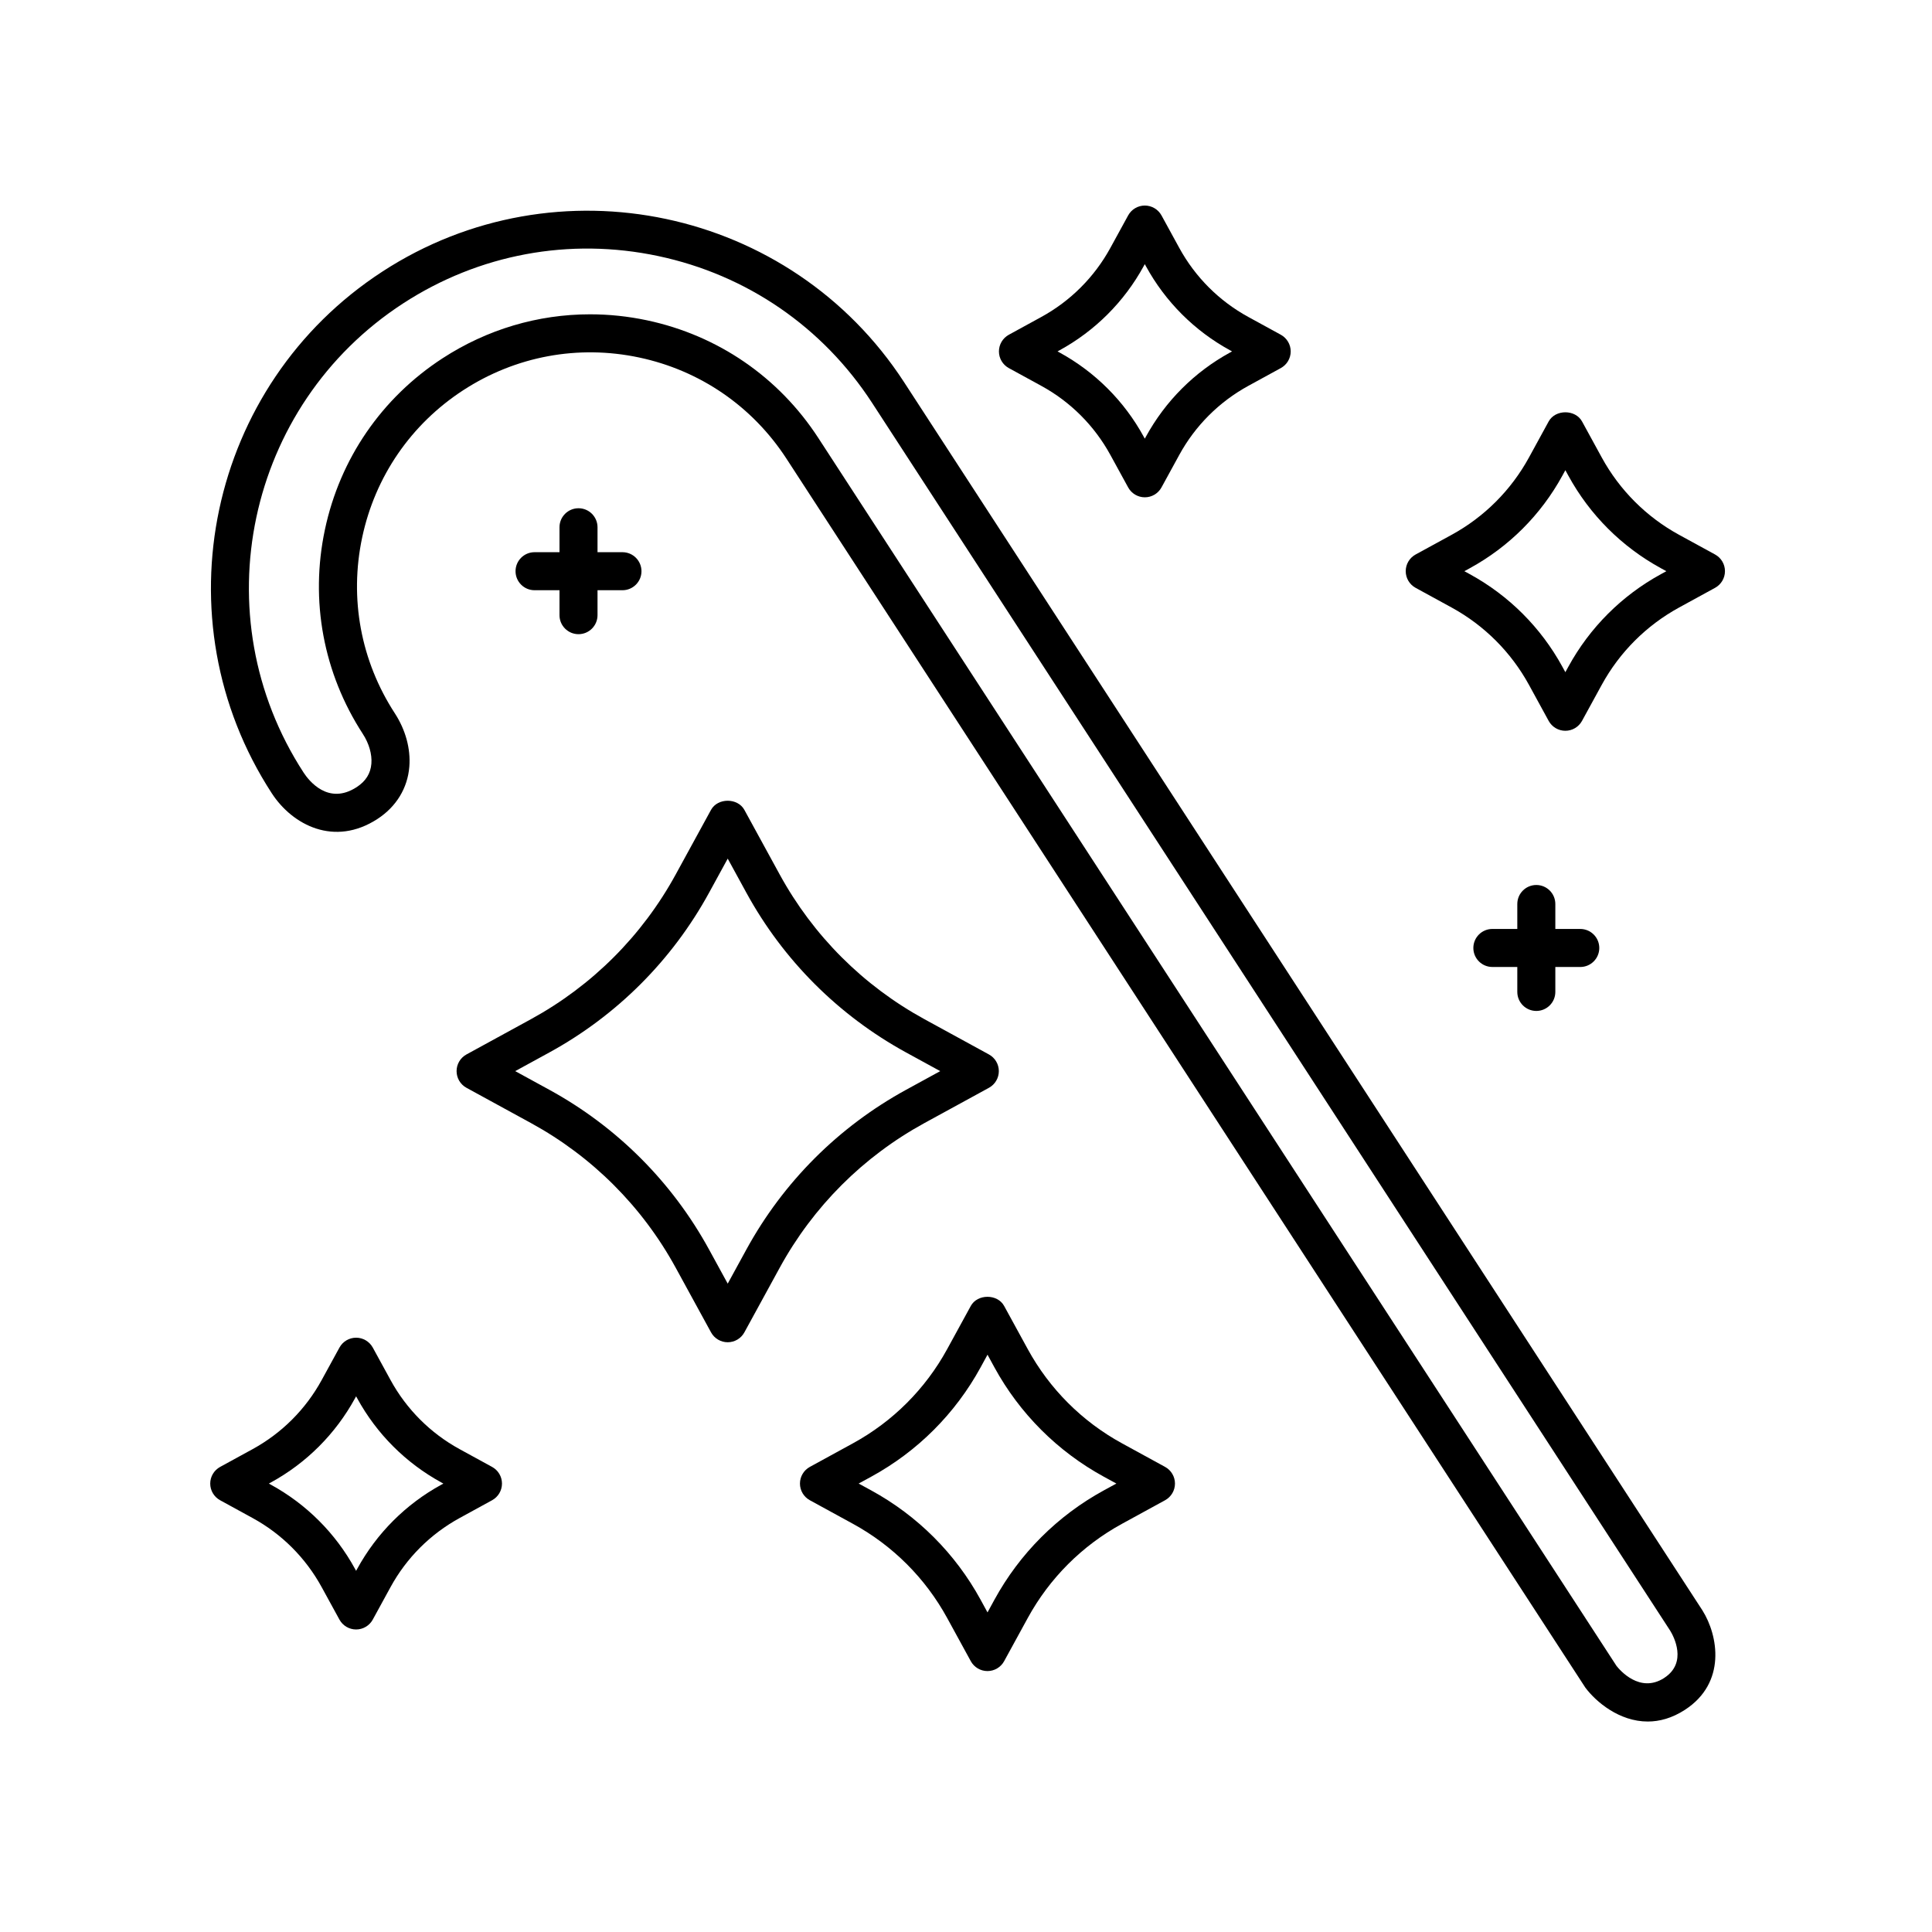
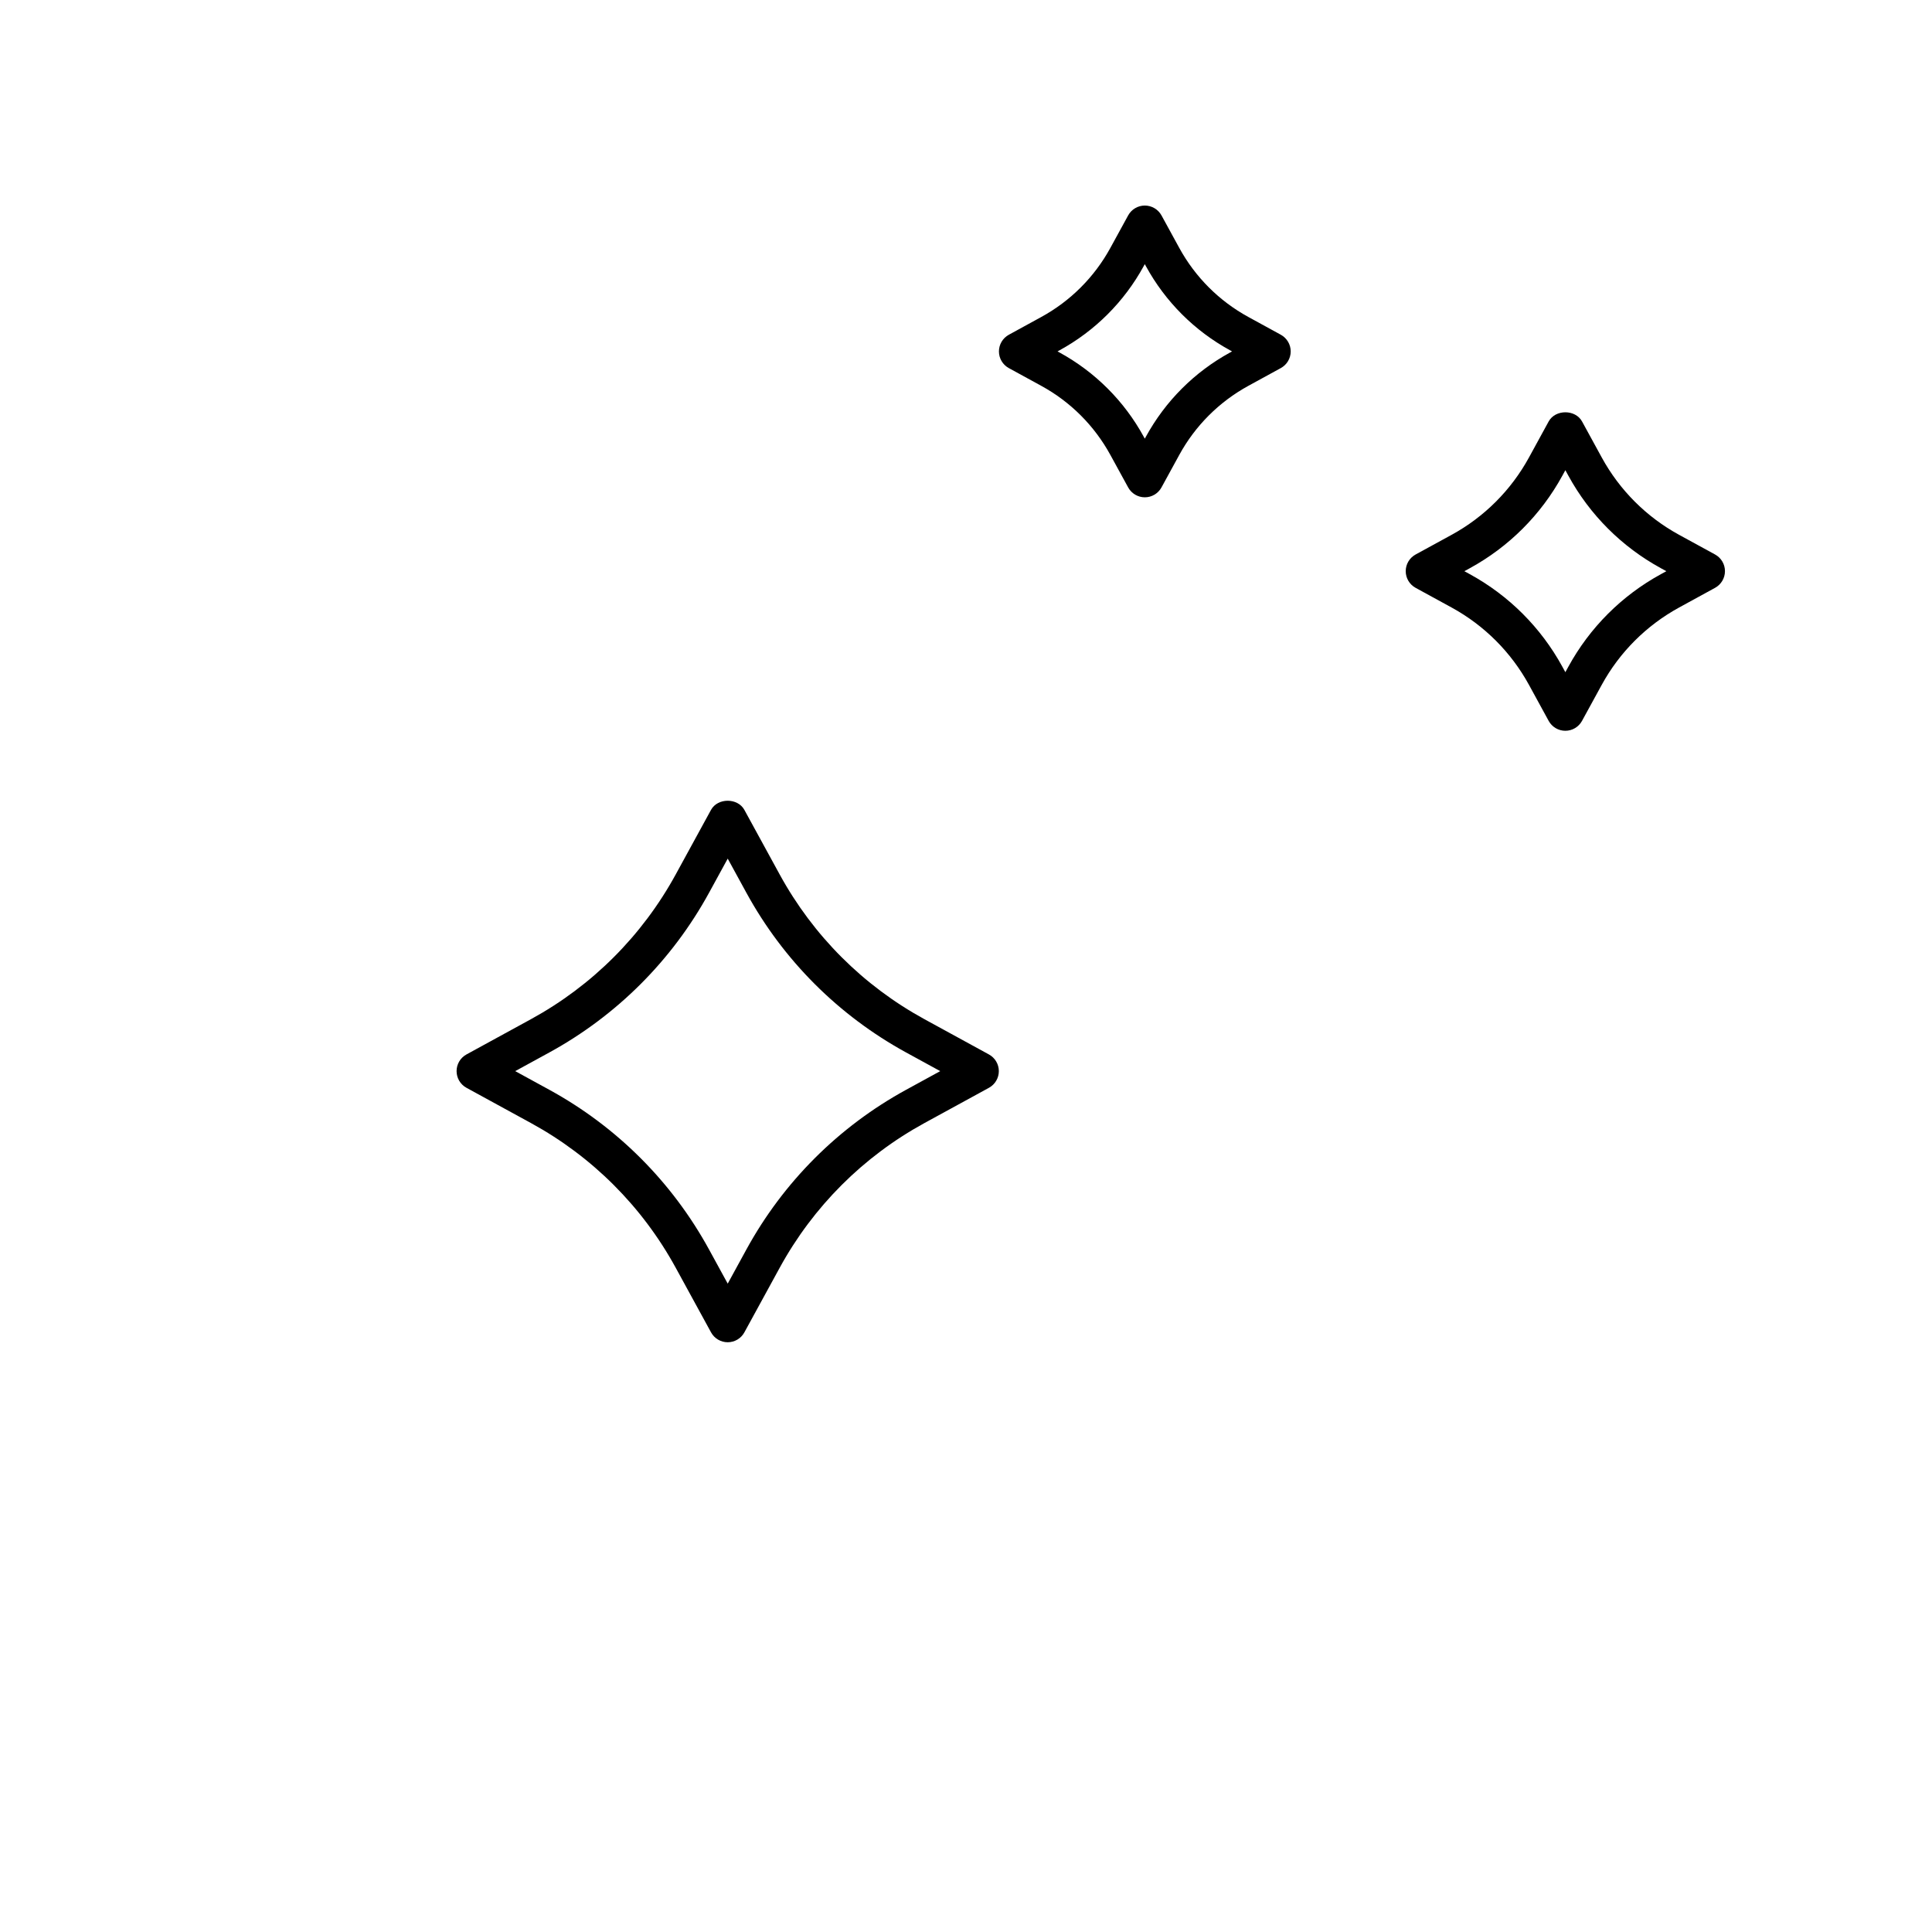
<svg xmlns="http://www.w3.org/2000/svg" fill="#000000" width="800px" height="800px" version="1.1" viewBox="144 144 512 512">
  <g>
    <path d="m265 427.86c0 1.844 1.004 3.535 2.621 4.418l17.105 9.352c16.223 8.871 29.488 22.137 38.355 38.355l9.352 17.105c0.883 1.617 2.578 2.621 4.418 2.621s3.535-1.004 4.418-2.621l9.352-17.105c8.867-16.219 22.133-29.484 38.355-38.355l17.105-9.352c1.617-0.883 2.621-2.578 2.621-4.418s-1.004-3.535-2.621-4.418l-17.105-9.352c-16.223-8.871-29.488-22.137-38.355-38.355l-9.352-17.105c-1.77-3.234-7.074-3.234-8.844 0l-9.352 17.105c-8.867 16.219-22.133 29.484-38.355 38.355l-17.105 9.352c-1.609 0.883-2.613 2.574-2.613 4.418zm24.559-4.934c17.914-9.805 32.562-24.449 42.359-42.359l4.934-9.023 4.934 9.023c9.793 17.91 24.445 32.555 42.359 42.359l9.023 4.934-9.023 4.934c-17.914 9.801-32.562 24.449-42.359 42.359l-4.934 9.023-4.934-9.023c-9.793-17.91-24.445-32.562-42.359-42.359l-9.023-4.934z" />
-     <path d="m401.27 490.09-6.254 11.43c-5.773 10.559-14.41 19.195-24.969 24.969l-11.43 6.254c-1.617 0.883-2.621 2.578-2.621 4.418s1.004 3.535 2.621 4.418l11.43 6.254c10.559 5.773 19.195 14.41 24.969 24.969l6.254 11.43c0.883 1.613 2.578 2.621 4.418 2.621s3.535-1.008 4.418-2.621l6.254-11.43c5.773-10.559 14.41-19.195 24.969-24.969l11.43-6.254c1.613-0.883 2.621-2.578 2.621-4.418s-1.008-3.535-2.621-4.418l-11.43-6.254c-10.559-5.773-19.195-14.41-24.969-24.969l-6.254-11.43c-1.758-3.231-7.07-3.231-8.836 0zm35.227 45.238 3.352 1.828-3.352 1.828c-12.254 6.699-22.27 16.723-28.969 28.969l-1.828 3.352-1.828-3.352c-6.699-12.254-16.723-22.27-28.969-28.969l-3.352-1.828 3.352-1.828c12.254-6.699 22.27-16.723 28.969-28.969l1.828-3.352 1.828 3.352c6.695 12.246 16.715 22.266 28.969 28.969z" />
-     <path d="m247.5 509.73-4.707-8.605c-0.883-1.613-2.578-2.621-4.418-2.621s-3.535 1.004-4.418 2.621l-4.711 8.605c-4.231 7.742-10.566 14.07-18.305 18.309l-8.605 4.707c-1.617 0.883-2.625 2.578-2.625 4.418s1.004 3.535 2.621 4.418l8.605 4.711c7.742 4.231 14.07 10.566 18.305 18.309l4.711 8.605c0.887 1.617 2.578 2.621 4.418 2.621 1.844 0 3.535-1.008 4.418-2.621l4.707-8.605c4.231-7.742 10.566-14.07 18.309-18.309l8.605-4.711c1.617-0.887 2.621-2.578 2.621-4.418 0-1.844-1.008-3.535-2.625-4.418l-8.605-4.707c-7.734-4.234-14.066-10.562-18.301-18.309zm13.996 27.434-0.523 0.289c-9.438 5.16-17.148 12.879-22.312 22.312l-0.289 0.523-0.289-0.523c-5.16-9.438-12.879-17.148-22.309-22.312l-0.523-0.289 0.523-0.289c9.438-5.16 17.148-12.879 22.309-22.312l0.289-0.523 0.289 0.523c5.16 9.438 12.879 17.148 22.312 22.312z" />
    <path d="m483.43 232.71-8.609-4.711c-7.738-4.231-14.066-10.559-18.305-18.305l-4.707-8.605c-0.887-1.613-2.582-2.617-4.422-2.617-1.84 0-3.535 1.004-4.418 2.621l-4.711 8.605c-4.238 7.742-10.566 14.07-18.305 18.305l-8.605 4.711c-1.617 0.887-2.621 2.578-2.621 4.418 0 1.844 1.008 3.535 2.625 4.418l8.605 4.707c7.742 4.231 14.07 10.566 18.305 18.309l4.711 8.605c0.887 1.617 2.578 2.621 4.418 2.621 1.844 0 3.535-1.008 4.418-2.625l4.707-8.605c4.231-7.742 10.566-14.07 18.305-18.309l8.605-4.707c1.617-0.883 2.625-2.578 2.625-4.418 0-1.836-1.008-3.531-2.621-4.418zm-13.445 4.703c-9.438 5.16-17.148 12.879-22.312 22.312l-0.289 0.523-0.289-0.523c-5.16-9.438-12.879-17.148-22.312-22.312l-0.523-0.289 0.523-0.289c9.43-5.16 17.145-12.871 22.309-22.309l0.289-0.523 0.289 0.523c5.164 9.441 12.883 17.156 22.312 22.309l0.523 0.289z" />
    <path d="m598.52 290.95-9.539-5.215c-8.672-4.742-15.758-11.828-20.504-20.504l-5.219-9.543c-1.773-3.238-7.078-3.231-8.844 0l-5.215 9.539c-4.746 8.676-11.836 15.766-20.5 20.504l-9.543 5.215c-1.617 0.883-2.625 2.578-2.625 4.418 0 1.84 1.004 3.535 2.621 4.418l9.543 5.219c8.672 4.742 15.758 11.836 20.504 20.504l5.215 9.539c0.883 1.613 2.578 2.621 4.418 2.621s3.535-1.004 4.418-2.621l5.219-9.539c4.742-8.672 11.836-15.758 20.504-20.504l9.539-5.219c1.617-0.887 2.621-2.578 2.621-4.418 0.004-1.832-0.996-3.527-2.613-4.414zm-14.375 5.219c-10.363 5.668-18.844 14.148-24.512 24.512l-0.797 1.457-0.797-1.457c-5.672-10.363-14.148-18.844-24.512-24.512l-1.457-0.797 1.457-0.797c10.359-5.668 18.832-14.141 24.512-24.512l0.797-1.457 0.797 1.457c5.668 10.367 14.148 18.844 24.512 24.512l1.457 0.797z" />
-     <path d="m551.14 411.91c2.781 0 5.039-2.258 5.039-5.039v-6.609h6.609c2.781 0 5.039-2.258 5.039-5.039s-2.258-5.039-5.039-5.039h-6.609v-6.613c0-2.781-2.258-5.039-5.039-5.039s-5.039 2.258-5.039 5.039v6.609h-6.609c-2.781 0-5.039 2.258-5.039 5.039s2.258 5.039 5.039 5.039h6.609v6.609c0 2.785 2.258 5.043 5.039 5.043z" />
-     <path d="m297.31 278.69c-2.781 0-5.039 2.258-5.039 5.039v6.609h-6.609c-2.781 0-5.039 2.258-5.039 5.039s2.258 5.039 5.039 5.039h6.609v6.609c0 2.781 2.258 5.039 5.039 5.039s5.039-2.258 5.039-5.039v-6.609h6.609c2.781 0 5.039-2.258 5.039-5.039s-2.258-5.039-5.039-5.039h-6.609v-6.609c-0.004-2.785-2.258-5.039-5.039-5.039z" />
-     <path d="m245.34 215.97c-46.199 30.031-59.355 92.051-29.32 138.25 5.508 8.473 16.617 14.223 28 6.82 4.996-3.25 8-8.172 8.457-13.859 0.379-4.727-0.988-9.754-3.848-14.156-9.012-13.859-12.082-30.406-8.652-46.578 3.43-16.172 12.953-30.043 26.812-39.051 13.863-9.008 30.41-12.082 46.578-8.656 16.172 3.43 30.043 12.953 39.055 26.816l211.71 325.68c2.832 3.797 9.008 8.988 16.539 8.988 3.102 0 6.438-0.883 9.863-3.109 11.023-7.164 8.812-19.68 4.629-26.34l-211.57-325.49c-30.027-46.199-92.055-59.359-138.25-29.32zm339.7 372.7c-6.488 4.203-11.844-2.16-12.652-3.188l-211.53-325.42c-10.48-16.121-26.605-27.191-45.414-31.18-5.019-1.062-10.066-1.586-15.078-1.586-13.77 0-27.262 3.969-39.082 11.652-16.117 10.48-27.191 26.602-31.18 45.41-3.988 18.809-0.418 38.039 10.062 54.16 1.633 2.516 2.453 5.375 2.254 7.859-0.211 2.613-1.484 4.648-3.906 6.223-7.531 4.891-12.664-1.719-14.062-3.863-27.004-41.543-15.176-97.312 26.363-124.32 20.129-13.082 44.141-17.539 67.617-12.559 23.484 4.977 43.613 18.801 56.695 38.93l211.49 325.36c0.895 1.445 4.664 8.457-1.578 12.516z" />
  </g>
</svg>